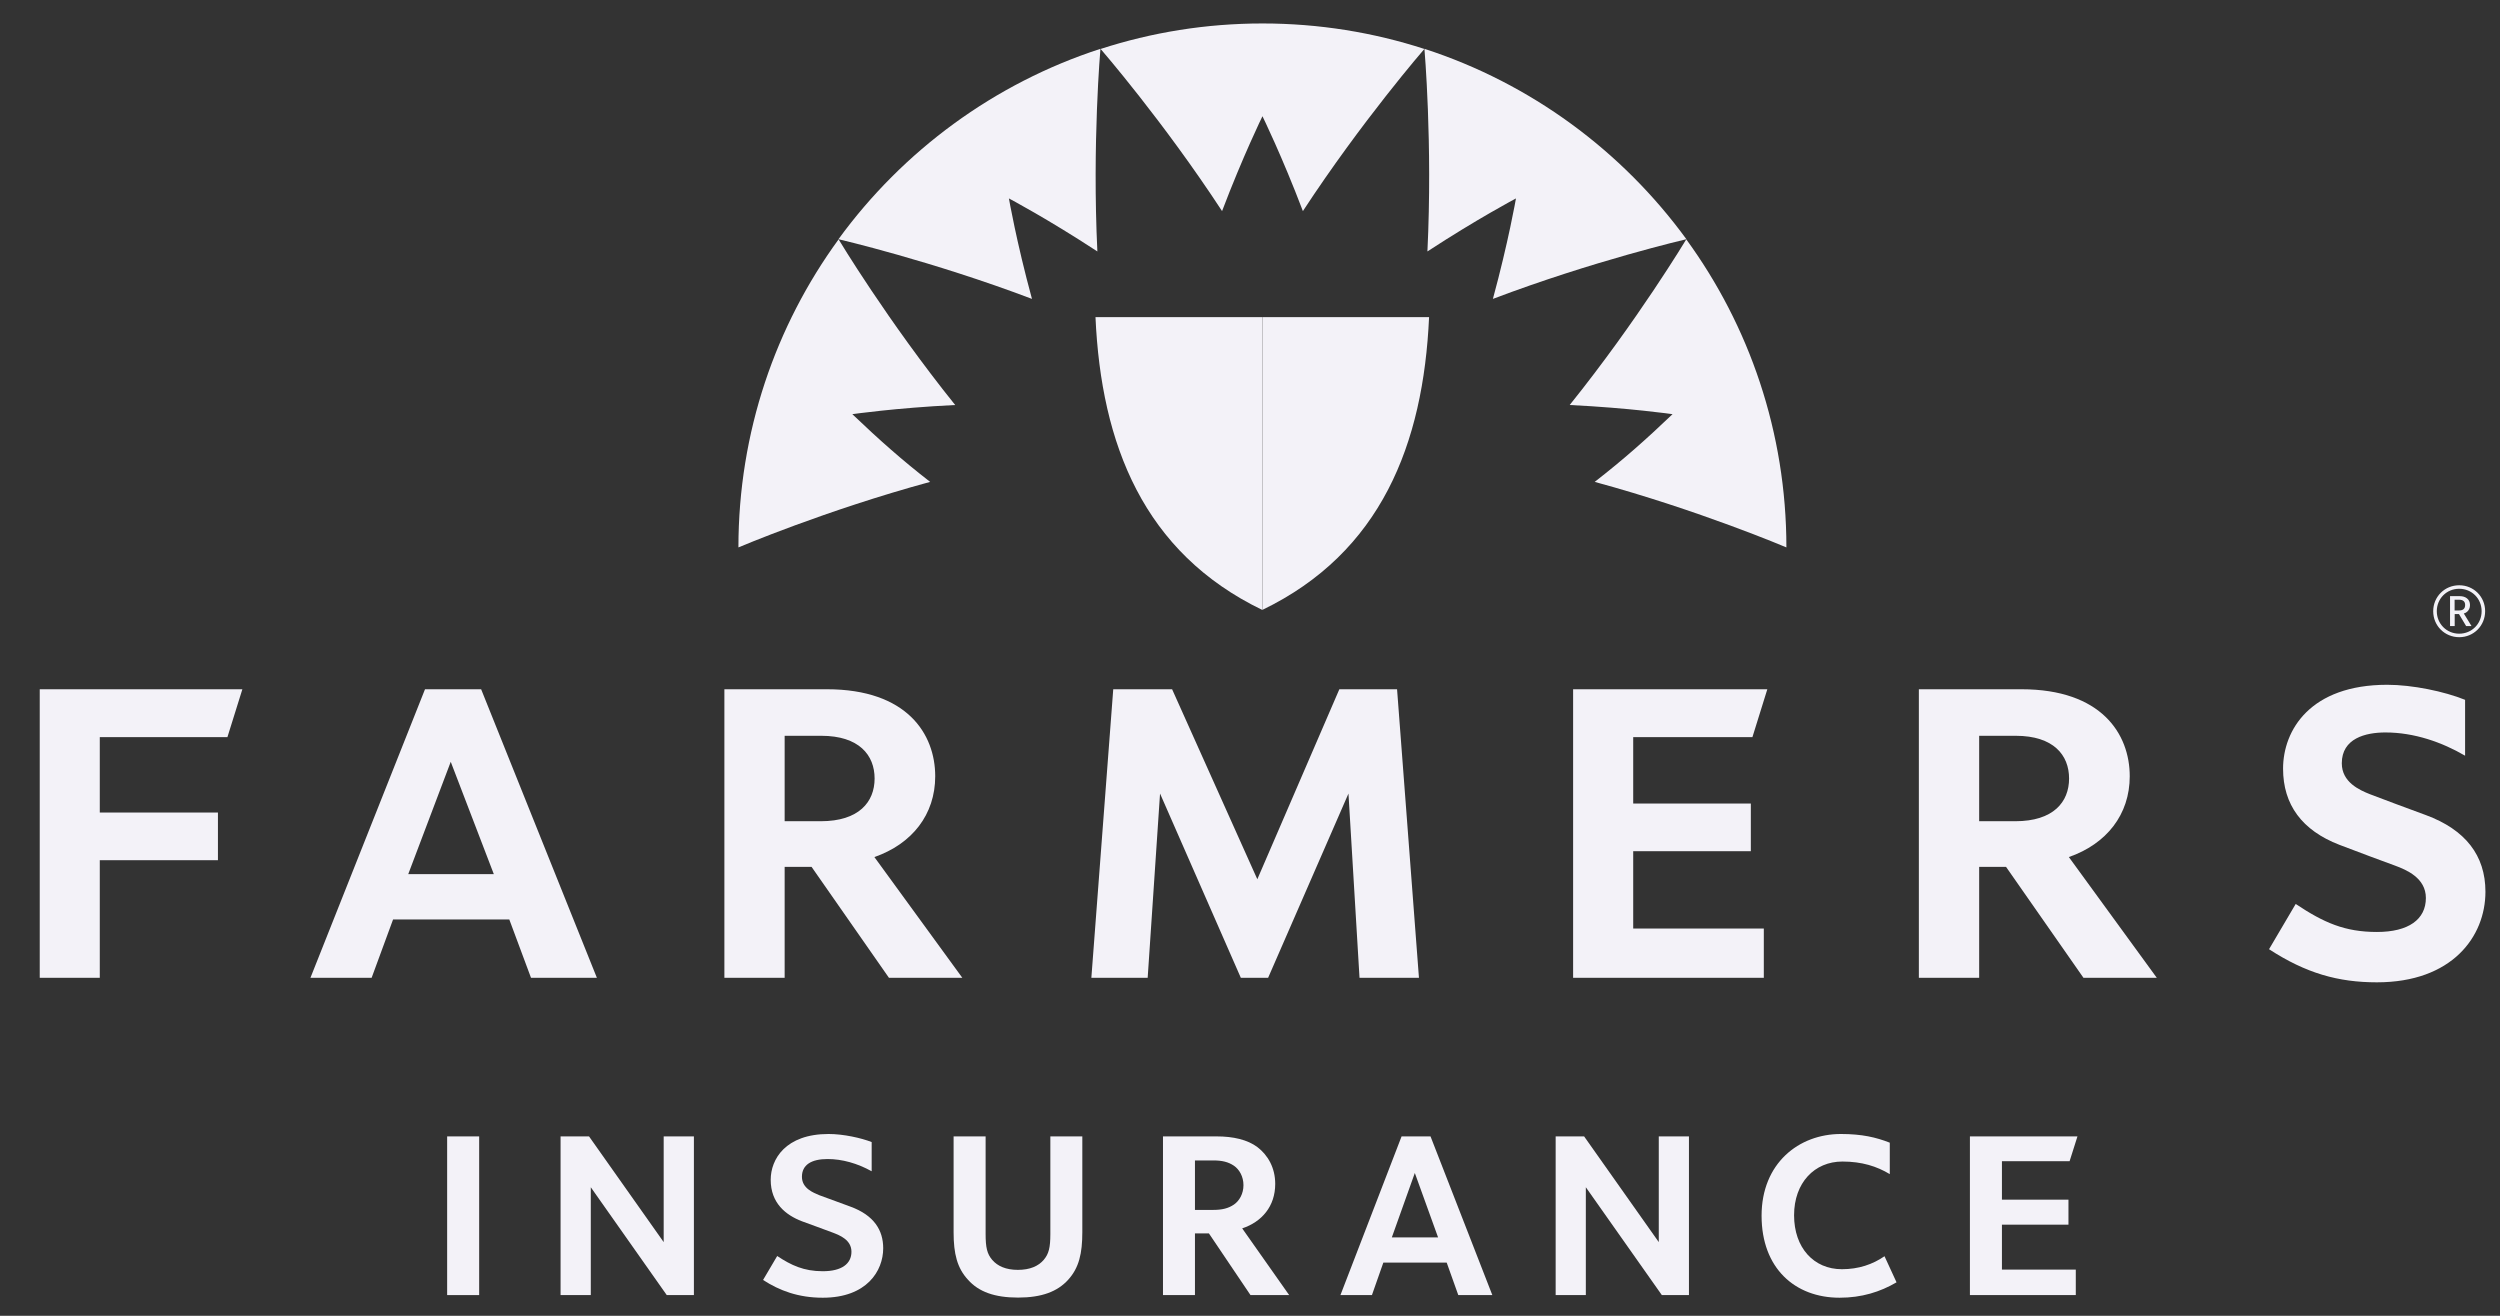
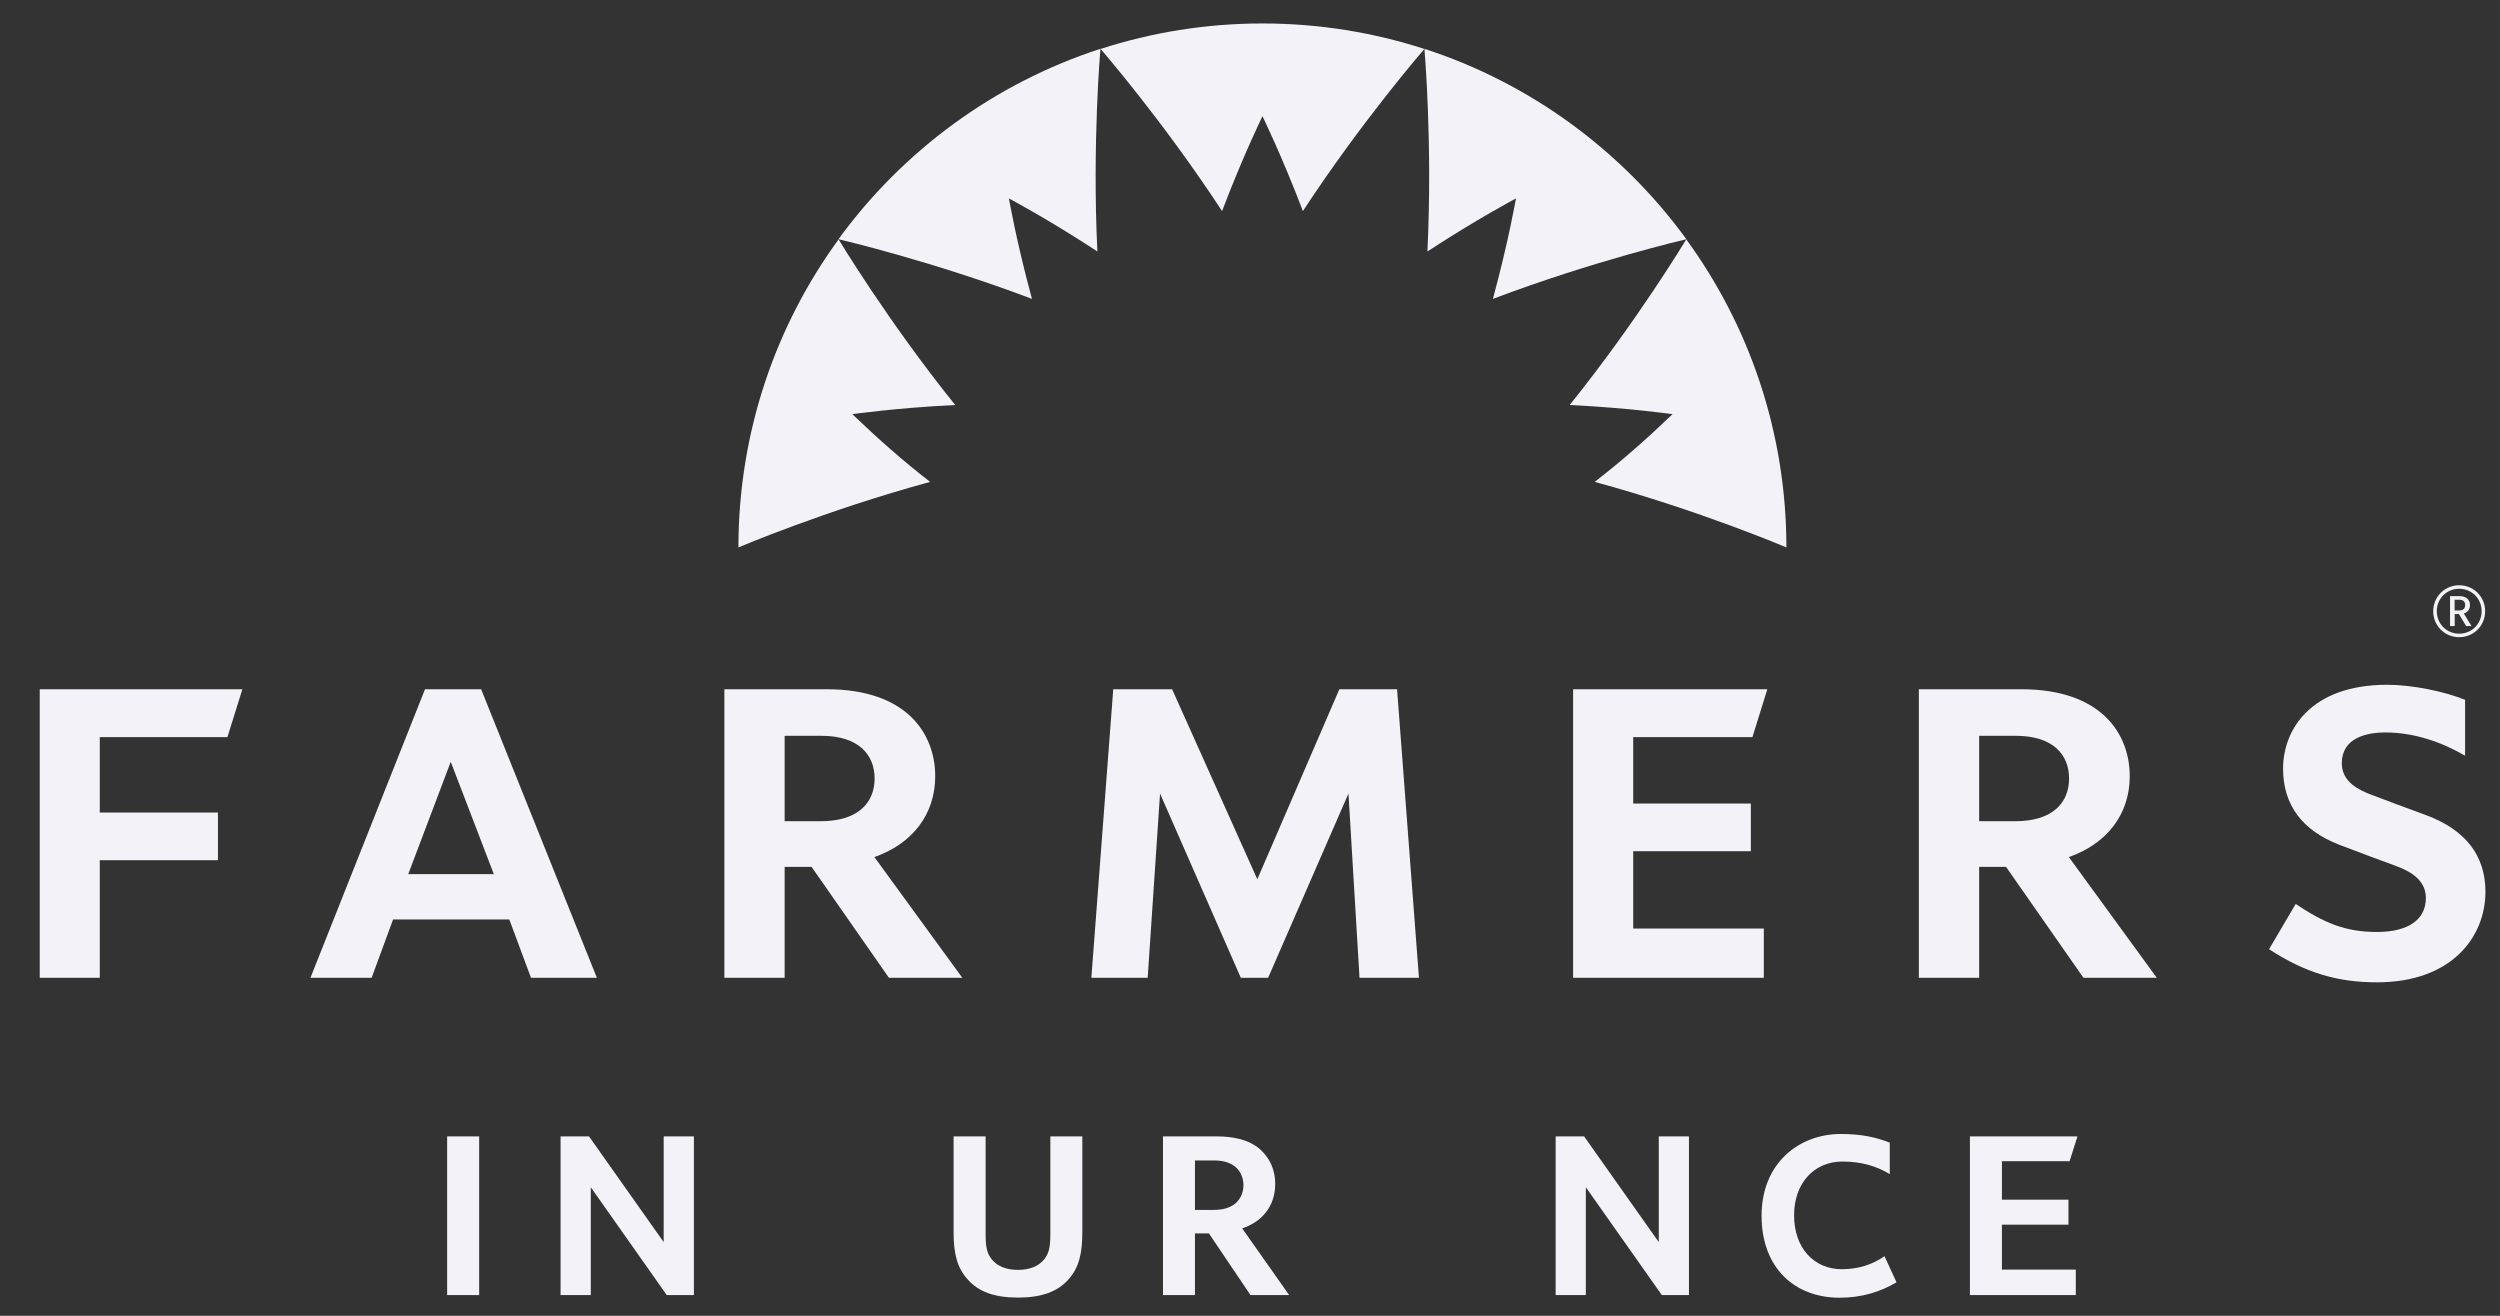
<svg xmlns="http://www.w3.org/2000/svg" width="57" height="30" viewBox="0 0 57 30" fill="none">
  <rect x="0" y="0" width="57" height="30" fill="#333333" stroke="none" />
  <g id="layer1">
    <g id="g881">
      <path id="path14" d="M30.997 22.294L30.745 18.093L28.913 22.294H28.291L26.449 18.093L26.167 22.294H24.883L25.382 15.715H26.724L28.667 20.047L30.537 15.715H31.853L32.352 22.294H30.997Z" fill="#F3F2F8" />
      <path id="path16" d="M0.906 22.294V15.715H5.526L5.185 16.807H2.275V18.526H4.969V19.612H2.275V22.294H0.906Z" fill="#F3F2F8" />
      <path id="path18" d="M35.867 22.294V15.715H40.295L39.955 16.807H37.237V18.32H39.919V19.407H37.237V21.171H40.215V22.294H35.867Z" fill="#F3F2F8" />
      <path id="path20" d="M11.259 19.93L10.277 17.369L9.308 19.93H11.259ZM12.107 22.294L11.612 20.964H8.962L8.473 22.294H7.078L9.69 15.715H10.97L13.609 22.294H12.107Z" fill="#F3F2F8" />
      <path id="path22" d="M45.949 18.724C46.818 18.724 47.175 18.285 47.175 17.75C47.175 17.217 46.821 16.776 45.959 16.776H45.125V18.724H45.949ZM47.503 22.294L45.738 19.765H45.125V22.294H43.75V15.715H46.088C47.914 15.715 48.558 16.734 48.558 17.699C48.558 18.573 48.029 19.241 47.17 19.541L49.175 22.294H47.503Z" fill="#F3F2F8" />
      <path id="path24" d="M18.714 18.724C19.583 18.724 19.941 18.285 19.941 17.75C19.941 17.217 19.587 16.776 18.725 16.776H17.89V18.724H18.714ZM20.268 22.294L18.504 19.765H17.89V22.294H16.516V15.715H18.853C20.68 15.715 21.323 16.734 21.323 17.699C21.323 18.573 20.795 19.241 19.936 19.541L21.941 22.294H20.268Z" fill="#F3F2F8" />
      <path id="path26" d="M54.193 22.397C53.311 22.397 52.576 22.19 51.734 21.642L52.342 20.61C52.984 21.039 53.465 21.249 54.193 21.249C54.913 21.249 55.31 20.964 55.31 20.474C55.31 20.016 54.865 19.832 54.609 19.737C54.353 19.643 53.757 19.424 53.339 19.262C52.485 18.933 52.054 18.346 52.054 17.526C52.054 16.644 52.676 15.613 54.428 15.613C55.008 15.613 55.733 15.766 56.204 15.956V17.23C55.677 16.922 55.044 16.7 54.388 16.7C53.933 16.7 53.393 16.835 53.393 17.403C53.393 17.833 53.792 18.012 54.035 18.108C54.306 18.215 54.909 18.435 55.313 18.585C56.209 18.917 56.668 19.503 56.668 20.331C56.668 21.359 55.903 22.397 54.193 22.397Z" fill="#F3F2F8" />
      <path id="path28" d="M44.914 29.528V25.91H47.366L47.187 26.475H45.644V27.352H47.161V27.922H45.644V28.947H47.328V29.528H44.914Z" fill="#F3F2F8" />
      <path id="path30" d="M10.195 29.528V25.91H10.925V29.528H10.195Z" fill="#F3F2F8" />
      <path id="path32" d="M15.202 29.528L13.47 27.069V29.528H12.781V25.91H13.43L15.132 28.32V25.91H15.821V29.528H15.202Z" fill="#F3F2F8" />
      <path id="path34" d="M37.89 29.528L36.157 27.069V29.528H35.469V25.91H36.118L37.82 28.32V25.91H38.508V29.528H37.89Z" fill="#F3F2F8" />
      <path id="path36" d="M23.948 25.91H24.677V28.093C24.677 28.577 24.602 28.907 24.353 29.18C24.11 29.448 23.751 29.585 23.212 29.585C22.68 29.585 22.315 29.454 22.072 29.18C21.823 28.913 21.742 28.583 21.742 28.098V25.91H22.472V28.132C22.472 28.446 22.506 28.588 22.622 28.725C22.744 28.867 22.934 28.953 23.207 28.953C23.485 28.953 23.675 28.867 23.797 28.725C23.913 28.588 23.948 28.446 23.948 28.132V25.91Z" fill="#F3F2F8" />
      <path id="path38" d="M28.131 26.577C28.004 26.492 27.865 26.458 27.662 26.458H27.245V27.586H27.656C27.865 27.586 28.004 27.551 28.131 27.466C28.259 27.38 28.351 27.215 28.351 27.022C28.351 26.828 28.259 26.663 28.131 26.577ZM28.511 29.528L27.563 28.121H27.245V29.528H26.516V25.91H27.743C28.114 25.91 28.444 25.984 28.67 26.155C28.907 26.337 29.075 26.623 29.075 26.993C29.075 27.506 28.768 27.859 28.322 28.007L29.393 29.528H28.511Z" fill="#F3F2F8" />
-       <path id="path40" d="M18.892 25.855C17.908 25.855 17.572 26.432 17.572 26.899C17.572 27.429 17.913 27.703 18.284 27.845C18.382 27.884 18.852 28.049 18.996 28.107C19.141 28.164 19.413 28.266 19.413 28.54C19.413 28.813 19.193 28.984 18.759 28.984C18.325 28.984 18.038 28.847 17.72 28.637L17.398 29.183C17.772 29.426 18.203 29.588 18.759 29.588C19.76 29.588 20.137 28.979 20.137 28.46C20.137 28.055 19.934 27.708 19.384 27.509C19.28 27.468 18.817 27.303 18.684 27.252C18.55 27.195 18.284 27.098 18.284 26.831C18.284 26.563 18.492 26.426 18.869 26.426C19.201 26.426 19.55 26.524 19.874 26.705V26.039C19.637 25.946 19.231 25.855 18.892 25.855Z" fill="#F3F2F8" />
      <path id="path42" d="M41.972 25.855C41.012 25.855 40.164 26.523 40.164 27.719C40.164 28.916 40.925 29.588 41.943 29.588C42.446 29.588 42.867 29.456 43.241 29.237L42.967 28.642C42.697 28.828 42.377 28.938 41.995 28.938C41.352 28.938 40.905 28.448 40.905 27.708C40.905 26.967 41.37 26.483 42.007 26.483C42.449 26.483 42.793 26.592 43.087 26.77V26.053C42.776 25.932 42.456 25.855 41.972 25.855Z" fill="#F3F2F8" />
-       <path id="path44" d="M31.734 28.212L32.258 26.744L32.788 28.212H31.734ZM33.249 29.528H34.025L32.616 25.91H31.956L30.562 29.528H31.28L31.54 28.788H32.985L33.249 29.528Z" fill="#F3F2F8" />
-       <path id="path48" d="M28.781 13.906C31.487 12.598 32.452 10.13 32.583 7.23H28.781V13.906Z" fill="#F3F2F8" />
-       <path id="path50" d="M28.779 13.906C26.073 12.598 25.107 10.13 24.977 7.23H28.779V13.906Z" fill="#F3F2F8" />
      <path id="path54" d="M40.73 12.481C40.729 9.854 39.883 7.427 38.447 5.457C38.445 5.46 37.335 7.31 35.789 9.234C37.141 9.3 38.134 9.443 38.134 9.443C37.516 10.033 37.005 10.485 36.359 10.987C38.743 11.635 40.73 12.481 40.73 12.481Z" fill="#F3F2F8" />
      <path id="path56" d="M38.45 5.454C36.981 3.439 34.899 1.899 32.477 1.113C32.477 1.113 32.665 3.266 32.545 5.733C33.678 4.992 34.564 4.524 34.564 4.524C34.564 4.524 34.393 5.511 34.038 6.815C36.328 5.946 38.45 5.454 38.45 5.454Z" fill="#F3F2F8" />
      <path id="path58" d="M25.094 1.116C25.094 1.116 26.52 2.759 27.863 4.813C28.34 3.557 28.784 2.65 28.784 2.65C28.784 2.65 29.229 3.557 29.706 4.813C31.05 2.759 32.476 1.116 32.476 1.116C31.313 0.739 30.072 0.535 28.785 0.535C27.497 0.535 26.256 0.739 25.094 1.116Z" fill="#F3F2F8" />
      <path id="path60" d="M19.12 5.457C17.684 7.427 16.837 9.854 16.836 12.481C16.836 12.481 18.824 11.635 21.207 10.987C20.561 10.485 20.051 10.033 19.433 9.443C19.433 9.443 20.426 9.3 21.778 9.234C20.232 7.31 19.121 5.459 19.12 5.457Z" fill="#F3F2F8" />
      <path id="path62" d="M19.117 5.454C19.117 5.454 21.238 5.946 23.529 6.815C23.174 5.511 23.003 4.524 23.003 4.524C23.003 4.524 23.889 4.992 25.02 5.733C24.901 3.266 25.09 1.113 25.09 1.113C22.668 1.899 20.584 3.439 19.117 5.454Z" fill="#F3F2F8" />
      <path id="path64" d="M56.072 13.674H55.965V13.918H56.072C56.154 13.918 56.205 13.88 56.205 13.795C56.207 13.713 56.154 13.674 56.072 13.674ZM56.228 14.275L56.064 14H55.967V14.275H55.861V13.592H56.082C56.207 13.592 56.316 13.656 56.316 13.795C56.316 13.937 56.203 13.982 56.175 13.988L56.351 14.275H56.228ZM56.07 13.424C55.782 13.424 55.559 13.649 55.559 13.935C55.559 14.222 55.782 14.448 56.07 14.448C56.357 14.448 56.581 14.222 56.581 13.935C56.581 13.649 56.357 13.424 56.07 13.424ZM56.07 14.528C55.739 14.528 55.477 14.267 55.477 13.937C55.477 13.604 55.739 13.344 56.07 13.344C56.4 13.344 56.661 13.604 56.661 13.935C56.661 14.267 56.4 14.528 56.07 14.528Z" fill="#F3F2F8" />
    </g>
  </g>
</svg>